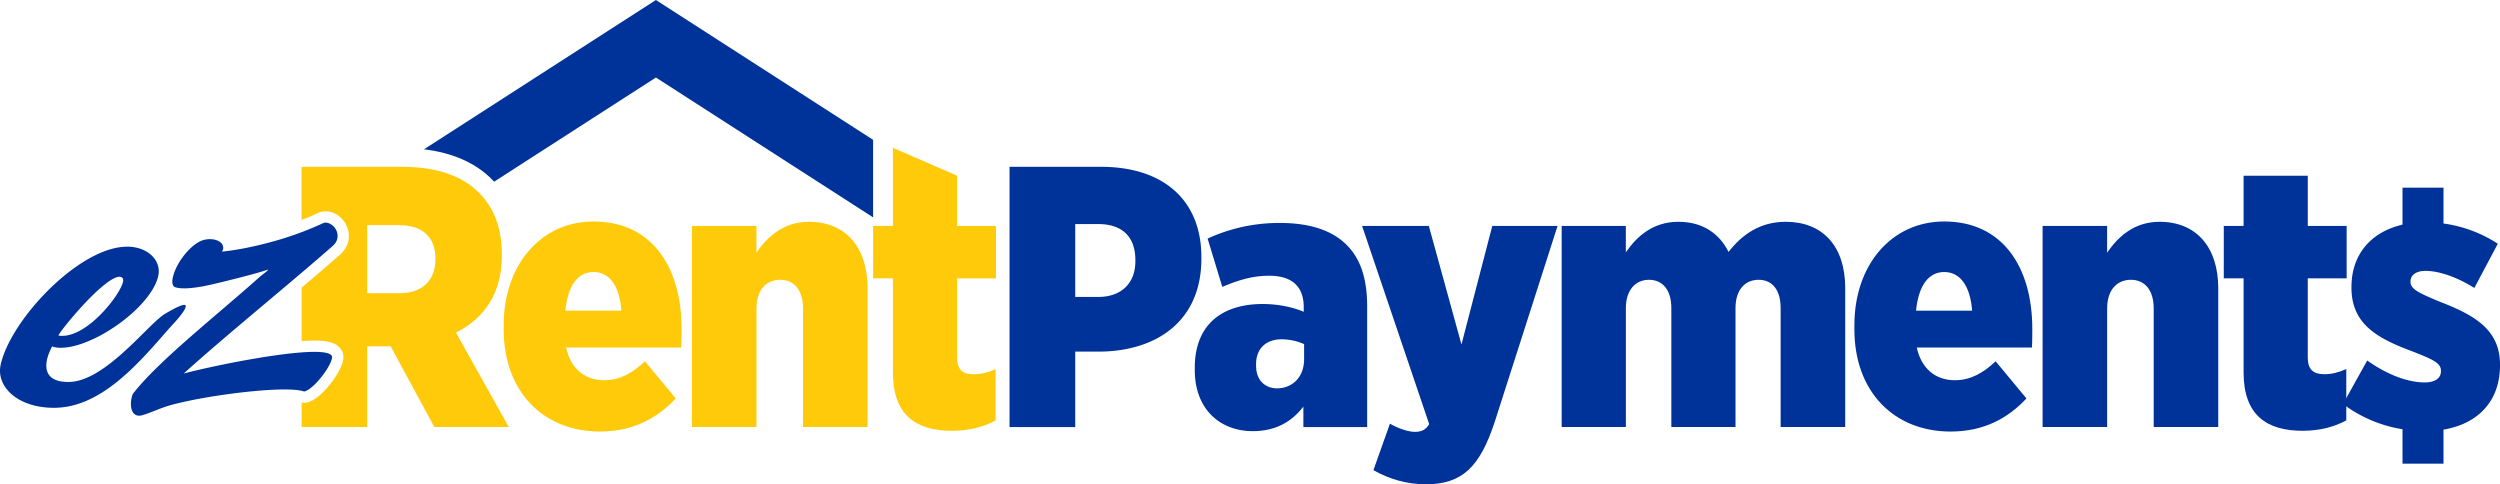
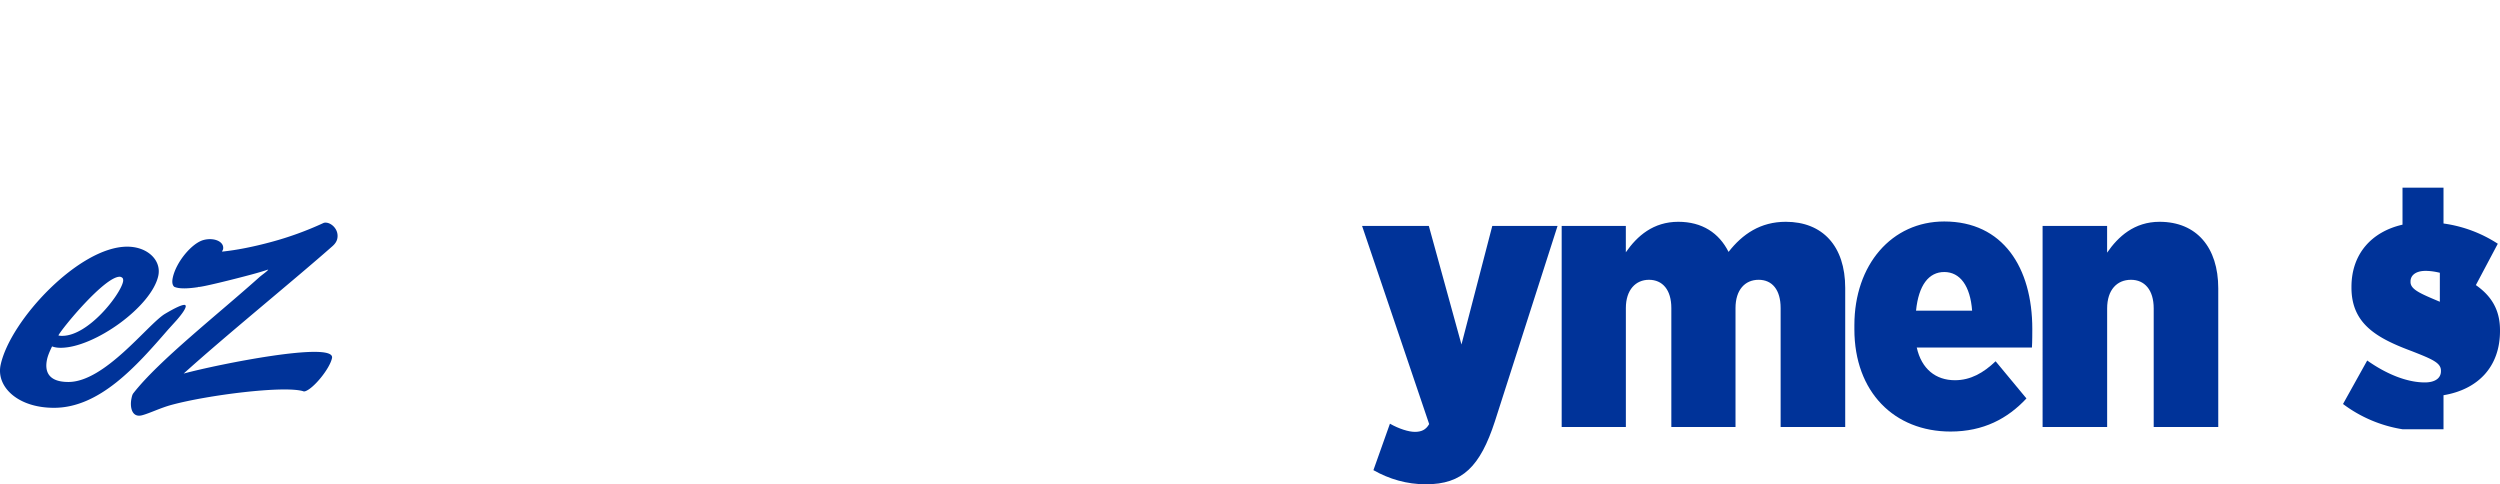
<svg xmlns="http://www.w3.org/2000/svg" viewBox="0 0 191 37">
  <g fill="none">
-     <path fill="#039" d="M50.111 0L32.392 11.407c2.205.262 3.998 1.06 5.245 2.353.038.038.076.08.114.121l12.36-7.958 16.594 10.684v-5.923L50.11 0z" />
-     <path fill="#FECA09" d="M38.481 25.157v-.312c0-4.63 2.859-7.924 6.867-7.924 4.483 0 6.726 3.521 6.726 8.208 0 .198 0 1.023-.028 1.42h-8.8c.364 1.647 1.458 2.5 2.915 2.5 1.206 0 2.185-.567 3.11-1.448l2.355 2.84c-1.429 1.534-3.278 2.529-5.8 2.529-4.29-.002-7.345-3.013-7.345-7.813zm8.995-1.42c-.14-1.903-.925-2.955-2.128-2.955-1.178 0-1.961.995-2.157 2.955h4.285zm5.384-6.478h4.931v2.044c.842-1.221 2.073-2.358 4.008-2.358 2.83 0 4.484 1.96 4.484 5.084v10.594h-4.932v-9.06c0-1.42-.7-2.187-1.737-2.187-1.065 0-1.82.766-1.82 2.186v9.061h-4.932V17.26h-.002zm15.358 11.193v-7.187h-1.513v-4.006h1.513v-5.967l4.904 2.133v3.836h2.97v4.006h-2.97v6.05c0 .91.42 1.278 1.26 1.278.56 0 1.122-.141 1.682-.397v3.92c-.87.483-2.017.797-3.334.797-2.747-.004-4.512-1.197-4.512-4.463z" />
-     <path fill="#039" d="M77.13 12.745h7.006c4.624 0 7.65 2.443 7.65 6.903v.113c0 4.772-3.418 7.045-7.706 7.102h-1.933v5.767h-5.018V12.745zm6.782 9.94c1.765 0 2.83-1.052 2.83-2.727v-.085c0-1.818-1.037-2.756-2.858-2.756h-1.737v5.568h1.765zm7.37 5.596v-.198c0-3.295 2.101-4.857 5.184-4.857 1.205 0 2.355.255 3.138.596v-.369c0-1.562-.897-2.387-2.635-2.387-1.457 0-2.634.454-3.586.853l-1.121-3.692a13.059 13.059 0 015.521-1.193c2.353 0 4.036.596 5.127 1.704 1.066 1.08 1.542 2.614 1.542 4.687v9.203h-4.874v-1.563c-.897 1.165-2.129 1.875-3.868 1.875-2.493 0-4.428-1.676-4.428-4.659zm8.352-.853v-1.136a4.244 4.244 0 00-1.709-.37c-1.233 0-1.961.738-1.961 1.903v.114c0 1.08.644 1.704 1.57 1.732 1.203.002 2.1-.85 2.1-2.243z" />
    <path fill="#039" d="M114.01 17.259h4.988L114.207 32.2c-1.122 3.436-2.467 4.8-5.27 4.8-1.457 0-2.802-.397-4.008-1.08l1.262-3.55c.7.397 1.43.624 1.905.624.476 0 .84-.142 1.093-.595l-5.127-15.14h5.1l2.494 9.061 2.355-9.061zm5.3 0h4.904v2.016c.867-1.25 2.1-2.33 4.008-2.33 1.82 0 3.11.85 3.84 2.3 1.065-1.364 2.439-2.3 4.372-2.3 2.802 0 4.54 1.846 4.54 5.055v10.623h-4.934v-9.089c0-1.392-.644-2.158-1.681-2.158-1.038 0-1.766.766-1.766 2.158v9.09h-4.903v-9.09c0-1.392-.672-2.158-1.71-2.158-1.009 0-1.764.766-1.764 2.158v9.09h-4.904V17.258h-.002zm22.365 7.898v-.312c0-4.63 2.858-7.924 6.866-7.924 4.484 0 6.727 3.521 6.727 8.208 0 .198 0 1.023-.028 1.42h-8.8c.364 1.647 1.458 2.5 2.915 2.5 1.205 0 2.185-.567 3.11-1.448l2.355 2.84c-1.429 1.534-3.278 2.529-5.8 2.529-4.29-.002-7.345-3.013-7.345-7.813zm8.995-1.42c-.14-1.903-.925-2.955-2.129-2.955-1.177 0-1.96.995-2.156 2.955h4.285zm5.382-6.478h4.931v2.044c.84-1.221 2.073-2.358 4.008-2.358 2.83 0 4.484 1.96 4.484 5.084v10.594h-4.932v-9.06c0-1.42-.7-2.187-1.737-2.187-1.065 0-1.82.766-1.82 2.186v9.061h-4.932V17.26h-.002z" />
-     <path fill="#FECA09" d="M34.837 25.412c2.073-1.051 3.502-2.897 3.502-5.851v-.142c0-2.016-.616-3.55-1.71-4.658-1.26-1.307-3.25-2.016-5.884-2.016h-7.706v4.064c.46-.18.911-.367 1.34-.57l.067-.032.072-.018c.114-.032.236-.048.358-.048.498 0 1.001.259 1.351.694.358.446.5 1.02.388 1.573-.078.383-.288.731-.624 1.033-.827.734-1.843 1.6-2.95 2.537v4.079c.354-.025.685-.04.981-.04 1.062 0 1.631.17 1.967.587.21.261.29.591.222.924-.214 1.057-1.671 2.932-2.692 3.21-.09.021-.176.034-.266.034-.052 0-.126-.007-.21-.023v1.874h5.011V26.46h1.793l3.335 6.163h5.689l-4.034-7.21zm-1.57-5.596c0 1.59-1.009 2.585-2.718 2.585h-2.495v-5.199h2.467c1.681 0 2.747.853 2.747 2.557v.057z" />
-     <path fill="#039" d="M12.826 25.2l.672-.742c.397-.458.645-.81.69-1.023.015-.071-.013-.142-.099-.142-.214 0-.685.21-1.517.705-1.335.847-4.574 5.185-7.346 5.185-1.535 0-1.83-.81-1.631-1.728.068-.318.23-.671.383-.99.198.074.404.106.66.106 2.559 0 6.947-3.14 7.456-5.503.252-1.163-.8-2.223-2.376-2.223-3.669 0-8.93 5.609-9.67 9.031-.357 1.66 1.296 3.28 4.068 3.28 3.499.007 6.323-3.203 8.71-5.956zM9.14 21.143c.086 0 .162.037.234.106.028.072.056.143.024.283-.214.987-2.641 4.127-4.644 4.127-.086 0-.212 0-.292-.034.292-.565 3.526-4.482 4.678-4.482zm15.598-4.117a24.949 24.949 0 01-4.062 1.473c-1.313.355-2.607.612-3.71.725.012-.064.07-.141.076-.176.12-.59-.694-.928-1.497-.71-.89.242-2.103 1.687-2.35 2.9-.063.308-.03.541.113.671.386.182 1.123.136 1.817.03a.143.143 0 00.014-.018c.15.053 2.634-.559 4.16-.972a23.581 23.581 0 001.191-.355c-.02.1-.484.411-.68.588-3.228 2.889-7.652 6.352-9.597 8.83-.104.121-.132.253-.172.45-.126.622.02 1.48.824 1.262.594-.16 1.395-.563 2.243-.792 2.752-.746 8.51-1.475 10.025-1.052a.242.242 0 00.156.02c.635-.172 1.91-1.728 2.077-2.547.265-1.313-8.666.466-11.335 1.188 3.235-2.922 8.506-7.203 11.385-9.748.195-.176.313-.363.353-.561.158-.752-.565-1.332-1.031-1.206zm161.666 6.028c-1.485-.624-2.24-.938-2.24-1.506v-.056c0-.426.363-.797 1.149-.797 1.093 0 2.523.54 3.726 1.307l1.793-3.38a10.118 10.118 0 00-4.148-1.547v-2.738h-3.132v2.827c-2.359.54-3.9 2.233-3.9 4.755v.057c0 2.784 1.96 3.864 4.623 4.857 1.514.595 2.213.881 2.213 1.477v.056c0 .483-.392.851-1.233.851-1.345 0-2.915-.624-4.4-1.675l-1.849 3.323a10.257 10.257 0 004.546 1.93v2.627h3.132v-2.6c2.629-.44 4.316-2.164 4.316-4.911v-.057c0-2.612-1.85-3.749-4.596-4.8z" />
-     <path fill="#039" d="M179.284 21.265v-4.006h-2.97v-3.834h-4.904v3.834h-1.513v4.006h1.513v7.187c0 3.266 1.765 4.46 4.512 4.46 1.317 0 2.466-.313 3.334-.797v-3.92c-.56.255-1.122.396-1.681.396-.842 0-1.262-.368-1.262-1.278v-6.05h2.97v.002z" />
+     <path fill="#039" d="M12.826 25.2l.672-.742c.397-.458.645-.81.69-1.023.015-.071-.013-.142-.099-.142-.214 0-.685.21-1.517.705-1.335.847-4.574 5.185-7.346 5.185-1.535 0-1.83-.81-1.631-1.728.068-.318.23-.671.383-.99.198.074.404.106.66.106 2.559 0 6.947-3.14 7.456-5.503.252-1.163-.8-2.223-2.376-2.223-3.669 0-8.93 5.609-9.67 9.031-.357 1.66 1.296 3.28 4.068 3.28 3.499.007 6.323-3.203 8.71-5.956zM9.14 21.143c.086 0 .162.037.234.106.028.072.056.143.024.283-.214.987-2.641 4.127-4.644 4.127-.086 0-.212 0-.292-.034.292-.565 3.526-4.482 4.678-4.482zm15.598-4.117a24.949 24.949 0 01-4.062 1.473c-1.313.355-2.607.612-3.71.725.012-.064.07-.141.076-.176.12-.59-.694-.928-1.497-.71-.89.242-2.103 1.687-2.35 2.9-.063.308-.03.541.113.671.386.182 1.123.136 1.817.03a.143.143 0 00.014-.018c.15.053 2.634-.559 4.16-.972a23.581 23.581 0 001.191-.355c-.02.1-.484.411-.68.588-3.228 2.889-7.652 6.352-9.597 8.83-.104.121-.132.253-.172.45-.126.622.02 1.48.824 1.262.594-.16 1.395-.563 2.243-.792 2.752-.746 8.51-1.475 10.025-1.052a.242.242 0 00.156.02c.635-.172 1.91-1.728 2.077-2.547.265-1.313-8.666.466-11.335 1.188 3.235-2.922 8.506-7.203 11.385-9.748.195-.176.313-.363.353-.561.158-.752-.565-1.332-1.031-1.206zm161.666 6.028c-1.485-.624-2.24-.938-2.24-1.506v-.056c0-.426.363-.797 1.149-.797 1.093 0 2.523.54 3.726 1.307l1.793-3.38a10.118 10.118 0 00-4.148-1.547v-2.738h-3.132v2.827c-2.359.54-3.9 2.233-3.9 4.755v.057c0 2.784 1.96 3.864 4.623 4.857 1.514.595 2.213.881 2.213 1.477v.056c0 .483-.392.851-1.233.851-1.345 0-2.915-.624-4.4-1.675l-1.849 3.323a10.257 10.257 0 004.546 1.93h3.132v-2.6c2.629-.44 4.316-2.164 4.316-4.911v-.057c0-2.612-1.85-3.749-4.596-4.8z" />
  </g>
</svg>